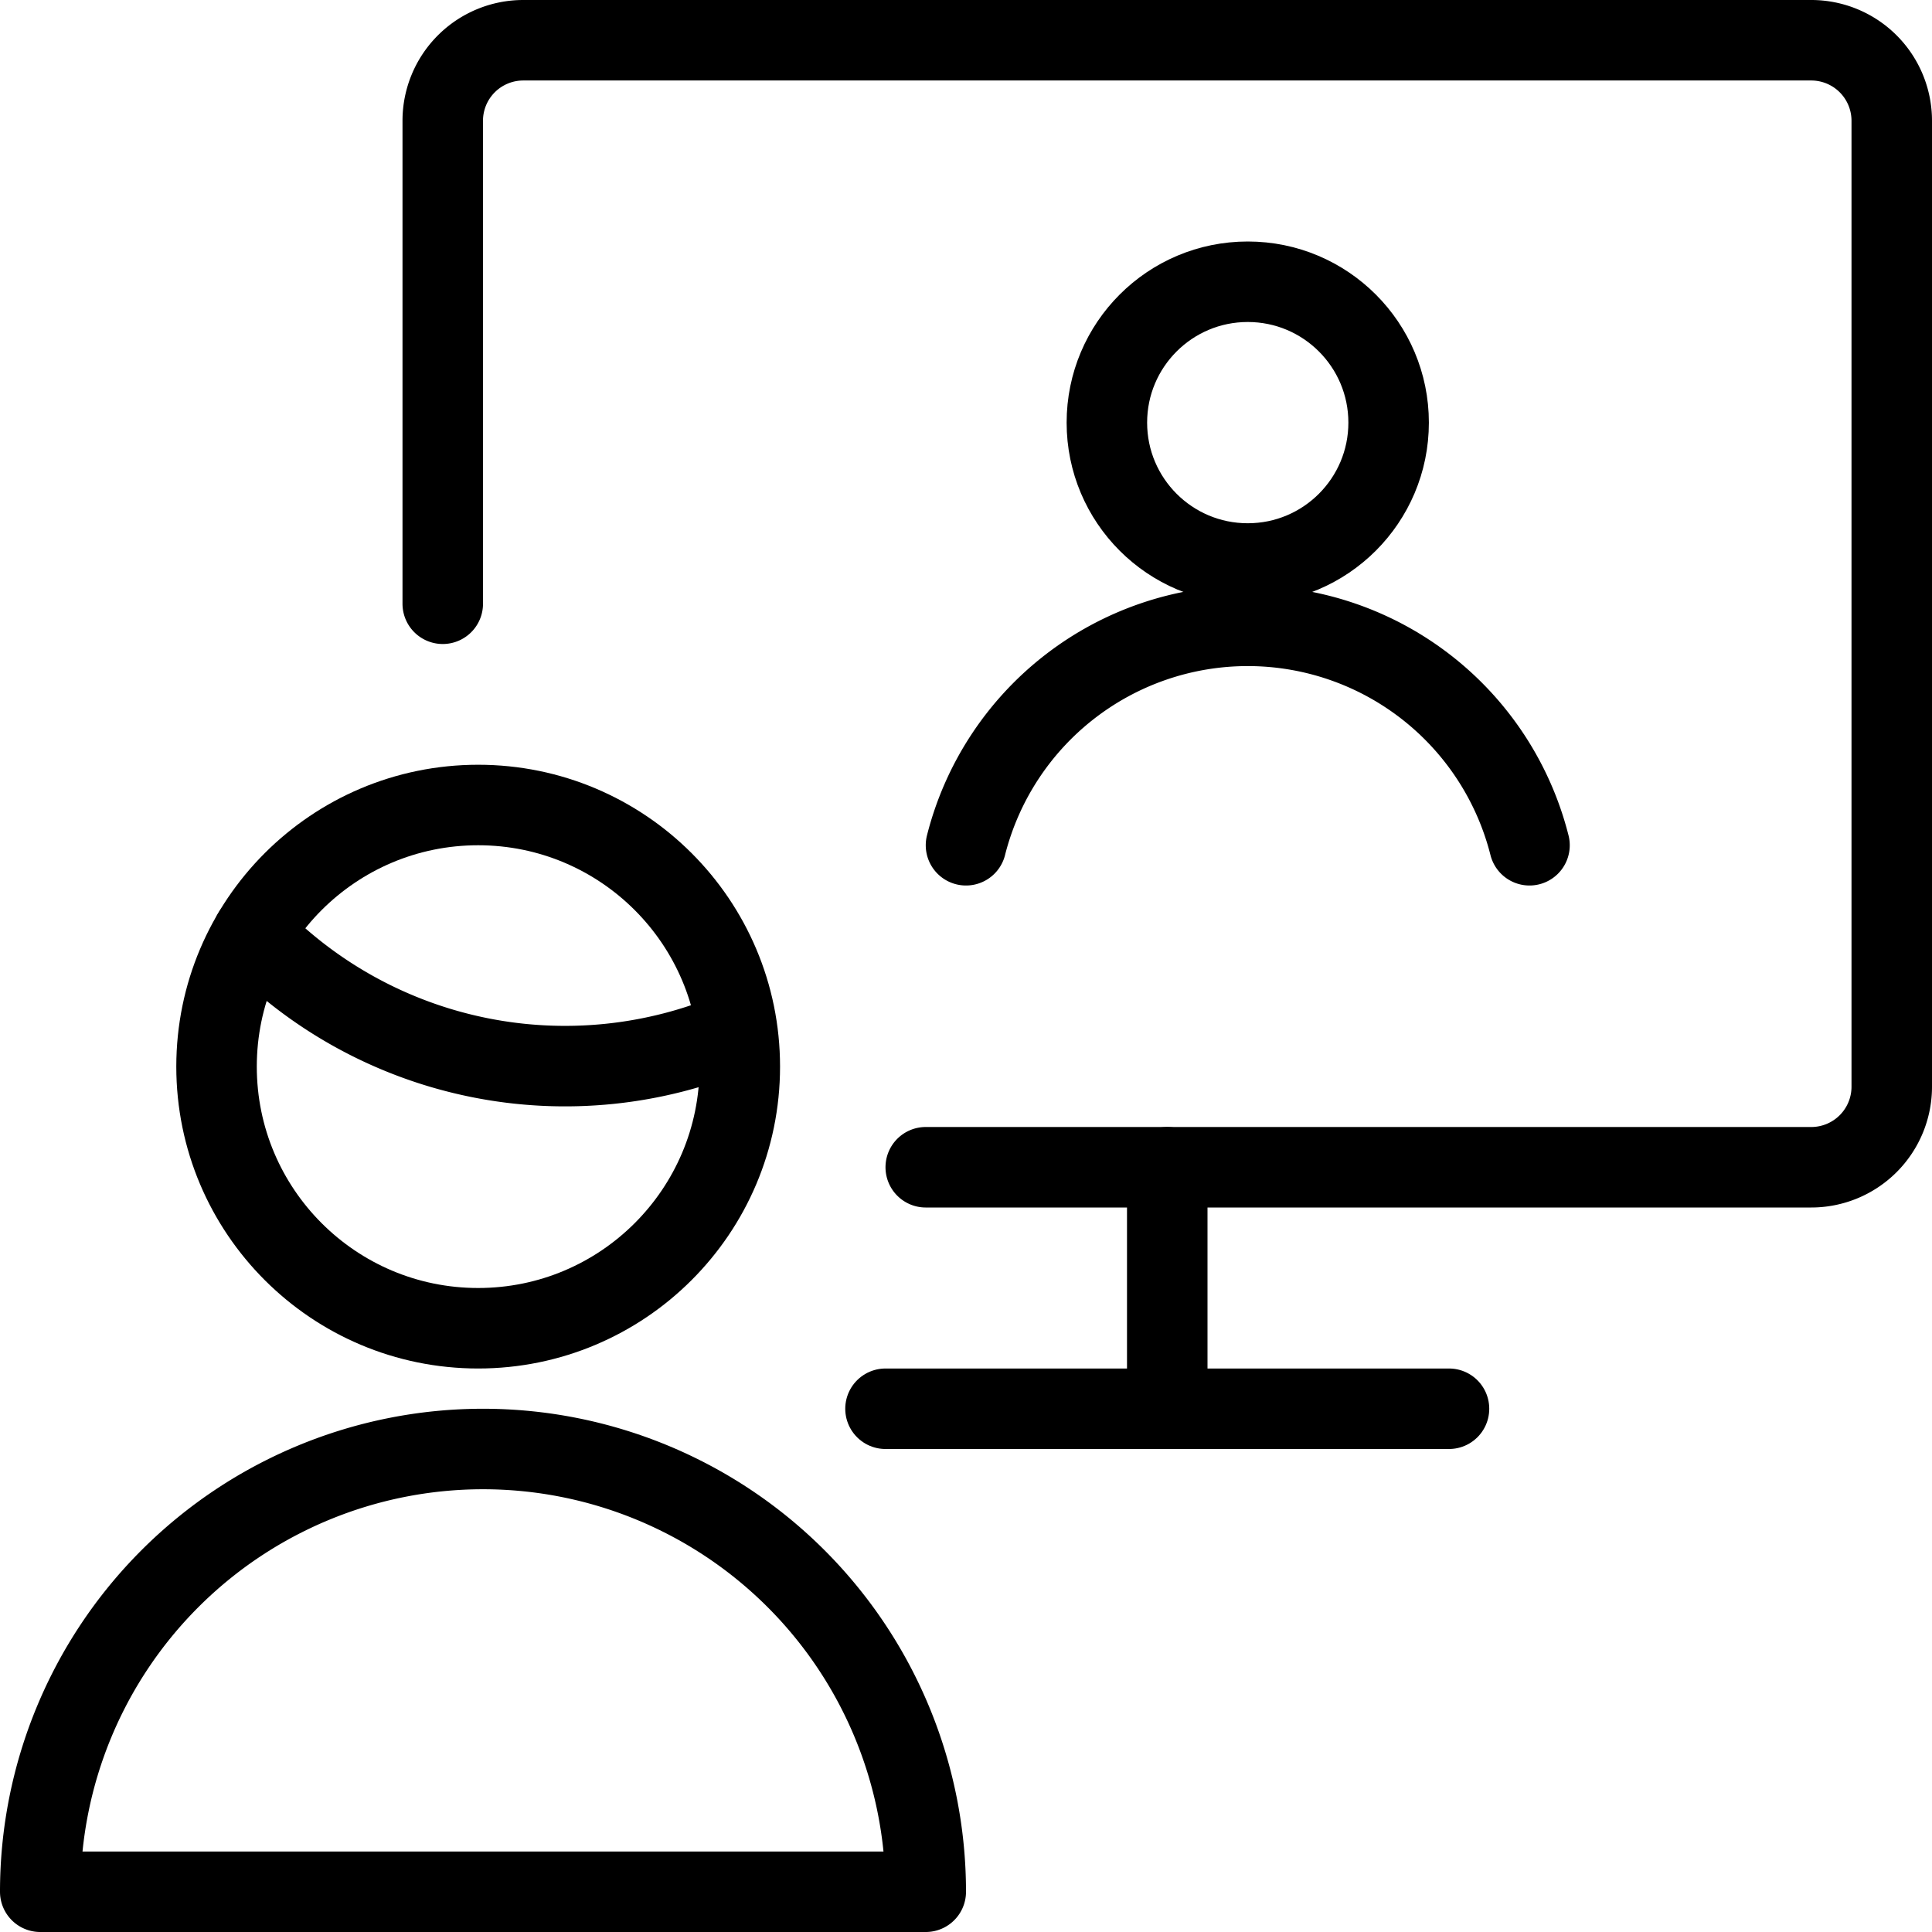
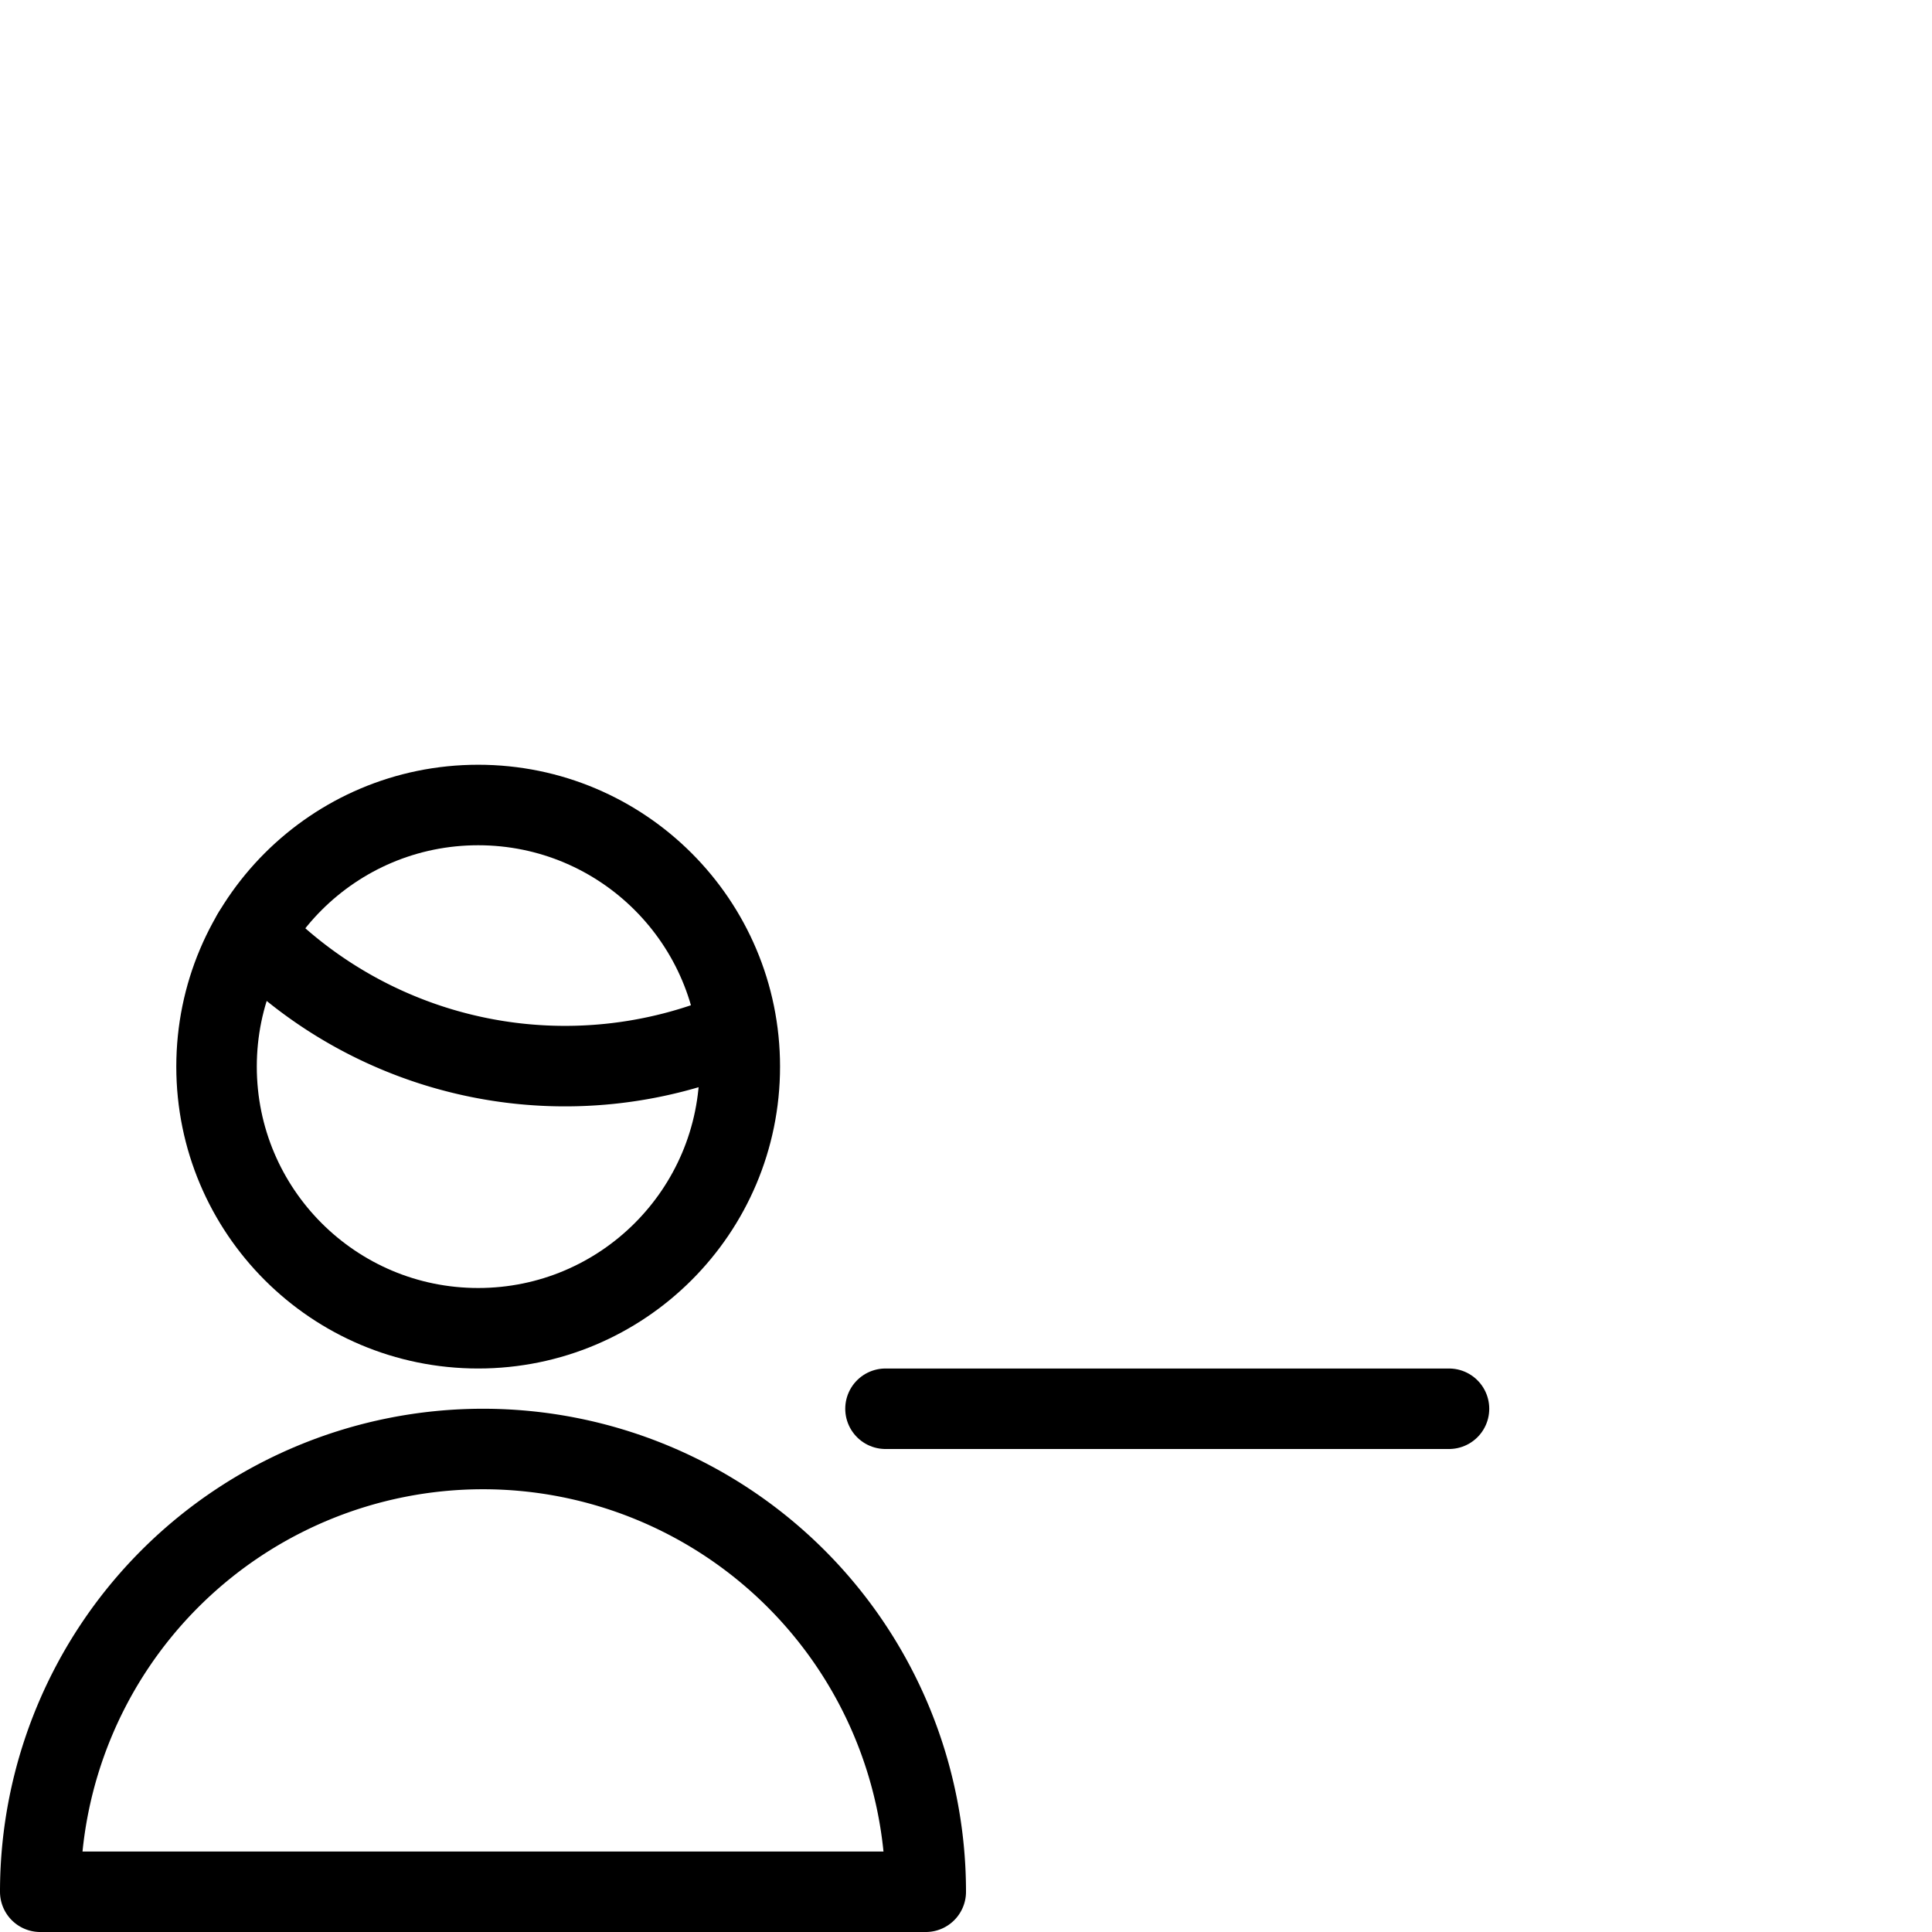
<svg xmlns="http://www.w3.org/2000/svg" viewBox="0 0 24 24">
  <g transform="matrix(1,0,0,1,0,0)">
    <g>
-       <path d="M5.5,7.5v-6a1,1,0,0,1,1-1h16a1,1,0,0,1,1,1v12a1,1,0,0,1-1,1h-11" style="fill: none;stroke: #000000;stroke-linecap: round;stroke-linejoin: round" />
      <line x1="11" y1="17.5" x2="18" y2="17.5" style="fill: none;stroke: #000000;stroke-linecap: round;stroke-linejoin: round" />
-       <line x1="14.5" y1="14.5" x2="14.5" y2="17.5" style="fill: none;stroke: #000000;stroke-linecap: round;stroke-linejoin: round" />
      <g>
-         <circle cx="15.5" cy="5.25" r="1.75" style="fill: none;stroke: #000000;stroke-linecap: round;stroke-linejoin: round" />
-         <path d="M19,10.5a3.61,3.61,0,0,0-7,0" style="fill: none;stroke: #000000;stroke-linecap: round;stroke-linejoin: round" />
-       </g>
+         </g>
      <g>
        <path d="M11.5,23.5a5.5,5.5,0,0,0-11,0Z" style="fill: none;stroke: #000000;stroke-linecap: round;stroke-linejoin: round" />
        <path d="M3.14,11.6a5.4,5.4,0,0,0,6,1.21" style="fill: none;stroke: #000000;stroke-linecap: round;stroke-linejoin: round" />
        <circle cx="5.94" cy="13.25" r="3.25" style="fill: none;stroke: #000000;stroke-linecap: round;stroke-linejoin: round" />
      </g>
    </g>
  </g>
</svg>